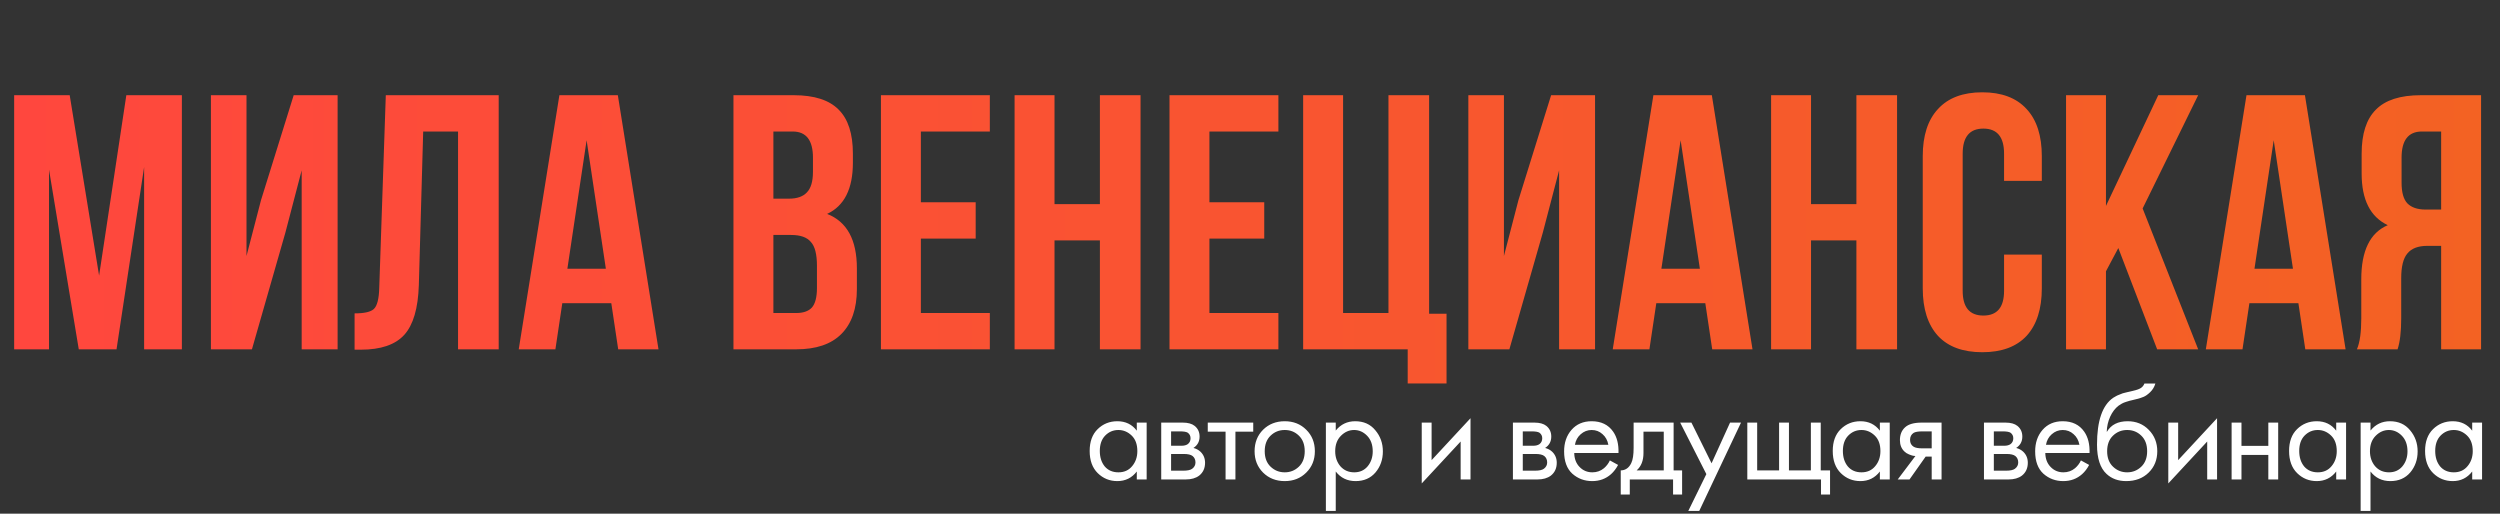
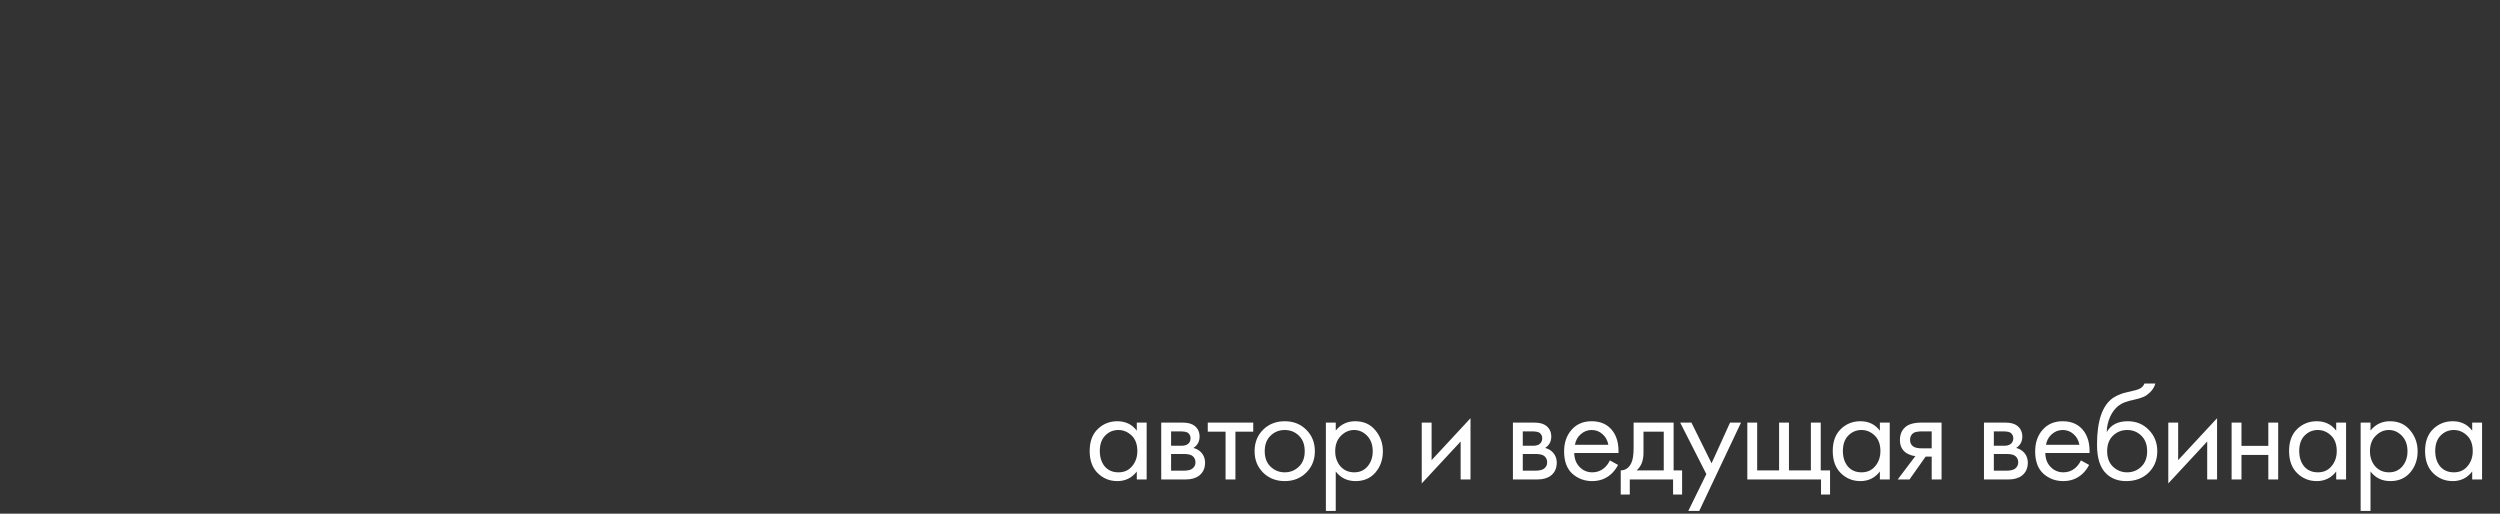
<svg xmlns="http://www.w3.org/2000/svg" width="365" height="75" viewBox="0 0 365 75" fill="none">
  <rect x="0" y="0" width="365" height="75" fill="#333333" stroke="none" />
  <path d="M165.972 62.88V61.7H167.412V70H165.972V68.84C165.252 69.773 164.305 70.24 163.132 70.24C162.012 70.24 161.058 69.853 160.272 69.08C159.485 68.307 159.092 67.227 159.092 65.84C159.092 64.48 159.478 63.42 160.252 62.66C161.038 61.887 161.998 61.5 163.132 61.5C164.332 61.5 165.278 61.96 165.972 62.88ZM163.292 62.78C162.532 62.78 161.885 63.053 161.352 63.6C160.832 64.133 160.572 64.88 160.572 65.84C160.572 66.76 160.812 67.513 161.292 68.1C161.785 68.673 162.452 68.96 163.292 68.96C164.132 68.96 164.798 68.66 165.292 68.06C165.798 67.46 166.052 66.727 166.052 65.86C166.052 64.873 165.772 64.113 165.212 63.58C164.652 63.047 164.012 62.78 163.292 62.78ZM169.539 61.7H172.679C173.439 61.7 174.019 61.86 174.419 62.18C174.899 62.567 175.139 63.087 175.139 63.74C175.139 64.46 174.839 65.013 174.239 65.4C174.652 65.507 174.999 65.693 175.279 65.96C175.719 66.387 175.939 66.92 175.939 67.56C175.939 68.36 175.652 68.987 175.079 69.44C174.586 69.813 173.932 70 173.119 70H169.539V61.7ZM170.979 65.08H172.499C172.886 65.08 173.192 65 173.419 64.84C173.686 64.64 173.819 64.353 173.819 63.98C173.819 63.647 173.686 63.38 173.419 63.18C173.219 63.047 172.832 62.98 172.259 62.98H170.979V65.08ZM170.979 68.72H172.759C173.372 68.72 173.806 68.627 174.059 68.44C174.379 68.2 174.539 67.893 174.539 67.52C174.539 67.12 174.399 66.807 174.119 66.58C173.866 66.38 173.432 66.28 172.819 66.28H170.979V68.72ZM182.973 63.02H180.373V70H178.933V63.02H176.333V61.7H182.973V63.02ZM190.71 69C189.884 69.827 188.837 70.24 187.57 70.24C186.304 70.24 185.25 69.827 184.41 69C183.584 68.173 183.17 67.133 183.17 65.88C183.17 64.613 183.584 63.567 184.41 62.74C185.25 61.913 186.304 61.5 187.57 61.5C188.837 61.5 189.884 61.913 190.71 62.74C191.55 63.567 191.97 64.613 191.97 65.88C191.97 67.133 191.55 68.173 190.71 69ZM189.63 63.6C189.07 63.053 188.384 62.78 187.57 62.78C186.757 62.78 186.064 63.06 185.49 63.62C184.93 64.167 184.65 64.92 184.65 65.88C184.65 66.84 184.937 67.593 185.51 68.14C186.084 68.687 186.77 68.96 187.57 68.96C188.37 68.96 189.057 68.687 189.63 68.14C190.204 67.593 190.49 66.84 190.49 65.88C190.49 64.907 190.204 64.147 189.63 63.6ZM195.019 68.84V74.6H193.579V61.7H195.019V62.86C195.752 61.953 196.699 61.5 197.859 61.5C199.099 61.5 200.079 61.94 200.799 62.82C201.532 63.687 201.899 64.713 201.899 65.9C201.899 67.1 201.539 68.127 200.819 68.98C200.099 69.82 199.132 70.24 197.919 70.24C196.705 70.24 195.739 69.773 195.019 68.84ZM197.719 68.96C198.532 68.96 199.185 68.667 199.679 68.08C200.172 67.48 200.419 66.753 200.419 65.9C200.419 64.94 200.145 64.18 199.599 63.62C199.052 63.06 198.419 62.78 197.699 62.78C196.979 62.78 196.339 63.06 195.779 63.62C195.219 64.18 194.939 64.933 194.939 65.88C194.939 66.747 195.192 67.48 195.699 68.08C196.219 68.667 196.892 68.96 197.719 68.96ZM207.574 61.7H209.014V67.18L214.694 61.06V70H213.254V64.46L207.574 70.58V61.7ZM220.886 61.7H224.026C224.786 61.7 225.366 61.86 225.766 62.18C226.246 62.567 226.486 63.087 226.486 63.74C226.486 64.46 226.186 65.013 225.586 65.4C225.999 65.507 226.346 65.693 226.626 65.96C227.066 66.387 227.286 66.92 227.286 67.56C227.286 68.36 226.999 68.987 226.426 69.44C225.932 69.813 225.279 70 224.466 70H220.886V61.7ZM222.326 65.08H223.846C224.232 65.08 224.539 65 224.766 64.84C225.032 64.64 225.166 64.353 225.166 63.98C225.166 63.647 225.032 63.38 224.766 63.18C224.566 63.047 224.179 62.98 223.606 62.98H222.326V65.08ZM222.326 68.72H224.106C224.719 68.72 225.152 68.627 225.406 68.44C225.726 68.2 225.886 67.893 225.886 67.52C225.886 67.12 225.746 66.807 225.466 66.58C225.212 66.38 224.779 66.28 224.166 66.28H222.326V68.72ZM235.04 67.22L236.24 67.88C235.96 68.413 235.62 68.86 235.22 69.22C234.46 69.9 233.54 70.24 232.46 70.24C231.34 70.24 230.373 69.88 229.56 69.16C228.76 68.427 228.36 67.34 228.36 65.9C228.36 64.633 228.72 63.587 229.44 62.76C230.173 61.92 231.153 61.5 232.38 61.5C233.766 61.5 234.813 62.007 235.52 63.02C236.08 63.82 236.34 64.86 236.3 66.14H229.84C229.853 66.98 230.113 67.66 230.62 68.18C231.126 68.7 231.746 68.96 232.48 68.96C233.133 68.96 233.7 68.76 234.18 68.36C234.553 68.04 234.84 67.66 235.04 67.22ZM229.94 64.94H234.82C234.7 64.287 234.413 63.767 233.96 63.38C233.52 62.98 232.993 62.78 232.38 62.78C231.78 62.78 231.246 62.987 230.78 63.4C230.326 63.8 230.046 64.313 229.94 64.94ZM238.508 61.7H244.348V68.68H245.588V72.2H244.268V70H237.948V72.2H236.628V68.68C237.322 68.667 237.835 68.307 238.168 67.6C238.395 67.133 238.508 66.4 238.508 65.4V61.7ZM242.908 68.68V63.02H239.948V66.14C239.948 67.247 239.615 68.093 238.948 68.68H242.908ZM246.488 74.6L249.128 69.22L245.308 61.7H246.948L249.888 67.64L252.588 61.7H254.188L248.088 74.6H246.488ZM255.107 70V61.7H256.547V68.68H259.747V61.7H261.187V68.68H264.387V61.7H265.827V68.68H267.187V72.2H265.867V70H255.107ZM274.461 62.88V61.7H275.901V70H274.461V68.84C273.741 69.773 272.794 70.24 271.621 70.24C270.501 70.24 269.547 69.853 268.761 69.08C267.974 68.307 267.581 67.227 267.581 65.84C267.581 64.48 267.967 63.42 268.741 62.66C269.527 61.887 270.487 61.5 271.621 61.5C272.821 61.5 273.767 61.96 274.461 62.88ZM271.781 62.78C271.021 62.78 270.374 63.053 269.841 63.6C269.321 64.133 269.061 64.88 269.061 65.84C269.061 66.76 269.301 67.513 269.781 68.1C270.274 68.673 270.941 68.96 271.781 68.96C272.621 68.96 273.287 68.66 273.781 68.06C274.287 67.46 274.541 66.727 274.541 65.86C274.541 64.873 274.261 64.113 273.701 63.58C273.141 63.047 272.501 62.78 271.781 62.78ZM277.068 70L279.648 66.58C279.568 66.58 279.455 66.567 279.308 66.54C279.175 66.513 278.975 66.447 278.708 66.34C278.441 66.233 278.221 66.093 278.048 65.92C277.608 65.507 277.388 64.953 277.388 64.26C277.388 63.473 277.635 62.853 278.128 62.4C278.621 61.933 279.435 61.7 280.568 61.7H283.468V70H282.028V66.66H281.148L278.788 70H277.068ZM282.028 65.46V62.98H280.688C280.061 62.98 279.628 63.053 279.388 63.2C279.041 63.427 278.868 63.767 278.868 64.22C278.868 64.673 279.041 65.007 279.388 65.22C279.641 65.38 280.068 65.46 280.668 65.46H282.028ZM289.66 61.7H292.8C293.56 61.7 294.14 61.86 294.54 62.18C295.02 62.567 295.26 63.087 295.26 63.74C295.26 64.46 294.96 65.013 294.36 65.4C294.773 65.507 295.12 65.693 295.4 65.96C295.84 66.387 296.06 66.92 296.06 67.56C296.06 68.36 295.773 68.987 295.2 69.44C294.707 69.813 294.053 70 293.24 70H289.66V61.7ZM291.1 65.08H292.62C293.007 65.08 293.313 65 293.54 64.84C293.807 64.64 293.94 64.353 293.94 63.98C293.94 63.647 293.807 63.38 293.54 63.18C293.34 63.047 292.953 62.98 292.38 62.98H291.1V65.08ZM291.1 68.72H292.88C293.493 68.72 293.927 68.627 294.18 68.44C294.5 68.2 294.66 67.893 294.66 67.52C294.66 67.12 294.52 66.807 294.24 66.58C293.987 66.38 293.553 66.28 292.94 66.28H291.1V68.72ZM303.814 67.22L305.014 67.88C304.734 68.413 304.394 68.86 303.994 69.22C303.234 69.9 302.314 70.24 301.234 70.24C300.114 70.24 299.147 69.88 298.334 69.16C297.534 68.427 297.134 67.34 297.134 65.9C297.134 64.633 297.494 63.587 298.214 62.76C298.947 61.92 299.927 61.5 301.154 61.5C302.54 61.5 303.587 62.007 304.294 63.02C304.854 63.82 305.114 64.86 305.074 66.14H298.614C298.627 66.98 298.887 67.66 299.394 68.18C299.9 68.7 300.52 68.96 301.254 68.96C301.907 68.96 302.474 68.76 302.954 68.36C303.327 68.04 303.614 67.66 303.814 67.22ZM298.714 64.94H303.594C303.474 64.287 303.187 63.767 302.734 63.38C302.294 62.98 301.767 62.78 301.154 62.78C300.554 62.78 300.02 62.987 299.554 63.4C299.1 63.8 298.82 64.313 298.714 64.94ZM313.083 56H314.683C314.536 56.493 314.283 56.913 313.923 57.26C313.576 57.593 313.256 57.82 312.963 57.94C312.683 58.06 312.349 58.167 311.963 58.26C311.896 58.273 311.736 58.313 311.483 58.38C311.229 58.433 311.036 58.48 310.903 58.52C310.769 58.56 310.596 58.613 310.383 58.68C310.169 58.747 309.976 58.827 309.803 58.92C309.629 59.013 309.469 59.113 309.323 59.22C308.816 59.607 308.403 60.147 308.083 60.84C307.776 61.52 307.609 62.247 307.583 63.02H307.623C308.223 62.007 309.229 61.5 310.643 61.5C311.883 61.5 312.909 61.92 313.723 62.76C314.549 63.6 314.963 64.64 314.963 65.88C314.963 67.133 314.543 68.173 313.703 69C312.863 69.827 311.769 70.24 310.423 70.24C309.263 70.24 308.309 69.893 307.563 69.2C306.629 68.347 306.163 66.92 306.163 64.92C306.163 61.44 306.949 59.16 308.523 58.08C308.643 58 308.769 57.927 308.903 57.86C309.036 57.78 309.176 57.713 309.323 57.66C309.483 57.593 309.616 57.54 309.723 57.5C309.829 57.447 309.976 57.4 310.163 57.36C310.363 57.307 310.496 57.273 310.563 57.26C310.643 57.233 310.789 57.2 311.003 57.16C311.229 57.107 311.369 57.073 311.423 57.06C311.956 56.94 312.343 56.8 312.583 56.64C312.823 56.467 312.989 56.253 313.083 56ZM312.623 63.6C312.063 63.053 311.376 62.78 310.563 62.78C309.749 62.78 309.056 63.06 308.483 63.62C307.923 64.167 307.643 64.92 307.643 65.88C307.643 66.84 307.929 67.593 308.503 68.14C309.076 68.687 309.763 68.96 310.563 68.96C311.363 68.96 312.049 68.687 312.623 68.14C313.196 67.593 313.483 66.84 313.483 65.88C313.483 64.907 313.196 64.147 312.623 63.6ZM316.571 61.7H318.011V67.18L323.691 61.06V70H322.251V64.46L316.571 70.58V61.7ZM325.815 70V61.7H327.255V65.1H331.175V61.7H332.615V70H331.175V66.42H327.255V70H325.815ZM341.086 62.88V61.7H342.526V70H341.086V68.84C340.366 69.773 339.42 70.24 338.246 70.24C337.126 70.24 336.173 69.853 335.386 69.08C334.6 68.307 334.206 67.227 334.206 65.84C334.206 64.48 334.593 63.42 335.366 62.66C336.153 61.887 337.113 61.5 338.246 61.5C339.446 61.5 340.393 61.96 341.086 62.88ZM338.406 62.78C337.646 62.78 337 63.053 336.466 63.6C335.946 64.133 335.686 64.88 335.686 65.84C335.686 66.76 335.926 67.513 336.406 68.1C336.9 68.673 337.566 68.96 338.406 68.96C339.246 68.96 339.913 68.66 340.406 68.06C340.913 67.46 341.166 66.727 341.166 65.86C341.166 64.873 340.886 64.113 340.326 63.58C339.766 63.047 339.126 62.78 338.406 62.78ZM346.094 68.84V74.6H344.654V61.7H346.094V62.86C346.827 61.953 347.774 61.5 348.934 61.5C350.174 61.5 351.154 61.94 351.874 62.82C352.607 63.687 352.974 64.713 352.974 65.9C352.974 67.1 352.614 68.127 351.894 68.98C351.174 69.82 350.207 70.24 348.994 70.24C347.78 70.24 346.814 69.773 346.094 68.84ZM348.794 68.96C349.607 68.96 350.26 68.667 350.754 68.08C351.247 67.48 351.494 66.753 351.494 65.9C351.494 64.94 351.22 64.18 350.674 63.62C350.127 63.06 349.494 62.78 348.774 62.78C348.054 62.78 347.414 63.06 346.854 63.62C346.294 64.18 346.014 64.933 346.014 65.88C346.014 66.747 346.267 67.48 346.774 68.08C347.294 68.667 347.967 68.96 348.794 68.96ZM360.941 62.88V61.7H362.381V70H360.941V68.84C360.221 69.773 359.274 70.24 358.101 70.24C356.981 70.24 356.028 69.853 355.241 69.08C354.454 68.307 354.061 67.227 354.061 65.84C354.061 64.48 354.448 63.42 355.221 62.66C356.008 61.887 356.968 61.5 358.101 61.5C359.301 61.5 360.248 61.96 360.941 62.88ZM358.261 62.78C357.501 62.78 356.854 63.053 356.321 63.6C355.801 64.133 355.541 64.88 355.541 65.84C355.541 66.76 355.781 67.513 356.261 68.1C356.754 68.673 357.421 68.96 358.261 68.96C359.101 68.96 359.768 68.66 360.261 68.06C360.768 67.46 361.021 66.727 361.021 65.86C361.021 64.873 360.741 64.113 360.181 63.58C359.621 63.047 358.981 62.78 358.261 62.78Z" fill="white" />
-   <path d="M10.176 13.9L14.469 40.241L18.444 13.9H26.553V51H21.041V24.394L17.013 51H11.501L7.155 24.765V51H2.067V13.9H10.176ZM41.659 33.987L36.783 51H30.794V13.9H35.988V37.379L38.108 29.217L42.878 13.9H49.291V51H44.044V24.871L41.659 33.987ZM51.769 51.053V45.753C53.182 45.753 54.119 45.541 54.578 45.117C55.073 44.658 55.338 43.598 55.373 41.937L56.327 13.9H72.81V51H66.874V19.2H61.786L61.15 41.619C61.044 45.011 60.337 47.431 59.03 48.88C57.723 50.329 55.603 51.053 52.67 51.053H51.769ZM90.204 13.9L96.14 51H90.257L89.25 44.269H82.095L81.088 51H75.735L81.671 13.9H90.204ZM85.646 20.472L82.837 39.234H88.455L85.646 20.472ZM115.883 13.9C118.886 13.9 121.077 14.607 122.455 16.02C123.833 17.398 124.522 19.536 124.522 22.433V23.758C124.522 27.574 123.268 30.065 120.759 31.231C123.656 32.362 125.105 35.012 125.105 39.181V42.202C125.105 45.064 124.345 47.255 122.826 48.774C121.342 50.258 119.151 51 116.254 51H107.085V13.9H115.883ZM115.512 34.305H112.915V45.7H116.254C117.279 45.7 118.038 45.435 118.533 44.905C119.028 44.34 119.275 43.386 119.275 42.043V38.81C119.275 37.114 118.975 35.948 118.374 35.312C117.809 34.641 116.855 34.305 115.512 34.305ZM115.724 19.2H112.915V29.005H115.194C116.36 29.005 117.226 28.705 117.791 28.104C118.392 27.503 118.692 26.496 118.692 25.083V23.016C118.692 20.472 117.703 19.2 115.724 19.2ZM134.446 19.2V29.535H142.449V34.835H134.446V45.7H144.516V51H128.616V13.9H144.516V19.2H134.446ZM153.959 35.1V51H148.129V13.9H153.959V29.8H160.584V13.9H166.52V51H160.584V35.1H153.959ZM176.577 19.2V29.535H184.58V34.835H176.577V45.7H186.647V51H170.747V13.9H186.647V19.2H176.577ZM190.26 51V13.9H196.09V45.7H202.715V13.9H208.651V45.806H211.195V55.982H205.524V51H190.26ZM225.244 33.987L220.368 51H214.379V13.9H219.573V37.379L221.693 29.217L226.463 13.9H232.876V51H227.629V24.871L225.244 33.987ZM249.929 13.9L255.865 51H249.982L248.975 44.269H241.82L240.813 51H235.46L241.396 13.9H249.929ZM245.371 20.472L242.562 39.234H248.18L245.371 20.472ZM264.41 35.1V51H258.58V13.9H264.41V29.8H271.035V13.9H276.971V51H271.035V35.1H264.41ZM292.593 37.167H298.105V42.096C298.105 45.099 297.363 47.414 295.879 49.039C294.395 50.629 292.24 51.424 289.413 51.424C286.586 51.424 284.431 50.629 282.947 49.039C281.463 47.414 280.721 45.099 280.721 42.096V22.804C280.721 19.801 281.463 17.504 282.947 15.914C284.431 14.289 286.586 13.476 289.413 13.476C292.24 13.476 294.395 14.289 295.879 15.914C297.363 17.504 298.105 19.801 298.105 22.804V26.408H292.593V22.433C292.593 19.995 291.586 18.776 289.572 18.776C287.558 18.776 286.551 19.995 286.551 22.433V42.467C286.551 44.87 287.558 46.071 289.572 46.071C291.586 46.071 292.593 44.87 292.593 42.467V37.167ZM314.945 51L309.274 36.213L307.472 39.605V51H301.642V13.9H307.472V30.065L315.104 13.9H320.934L312.825 30.436L320.934 51H314.945ZM336.52 13.9L342.456 51H336.573L335.566 44.269H328.411L327.404 51H322.051L327.987 13.9H336.52ZM331.962 20.472L329.153 39.234H334.771L331.962 20.472ZM350.047 51H344.111C344.535 50.011 344.747 48.509 344.747 46.495V40.771C344.747 36.602 346.036 33.969 348.616 32.874C346.072 31.673 344.8 29.164 344.8 25.348V22.433C344.8 19.536 345.489 17.398 346.867 16.02C348.245 14.607 350.435 13.9 353.439 13.9H362.237V51H356.407V35.895H354.393C353.05 35.895 352.078 36.266 351.478 37.008C350.877 37.715 350.577 38.916 350.577 40.612V46.442C350.577 48.421 350.4 49.94 350.047 51ZM356.407 19.2H353.598C351.619 19.2 350.63 20.472 350.63 23.016V26.673C350.63 28.086 350.912 29.093 351.478 29.694C352.078 30.295 352.962 30.595 354.128 30.595H356.407V19.2Z" fill="url(#paint0_linear_9118_461)" />
  <defs>
    <linearGradient id="paint0_linear_9118_461" x1="0" y1="37.5" x2="365" y2="37.5" gradientUnits="userSpaceOnUse">
      <stop stop-color="#FF473E" />
      <stop offset="1" stop-color="#F36223" />
    </linearGradient>
  </defs>
</svg>